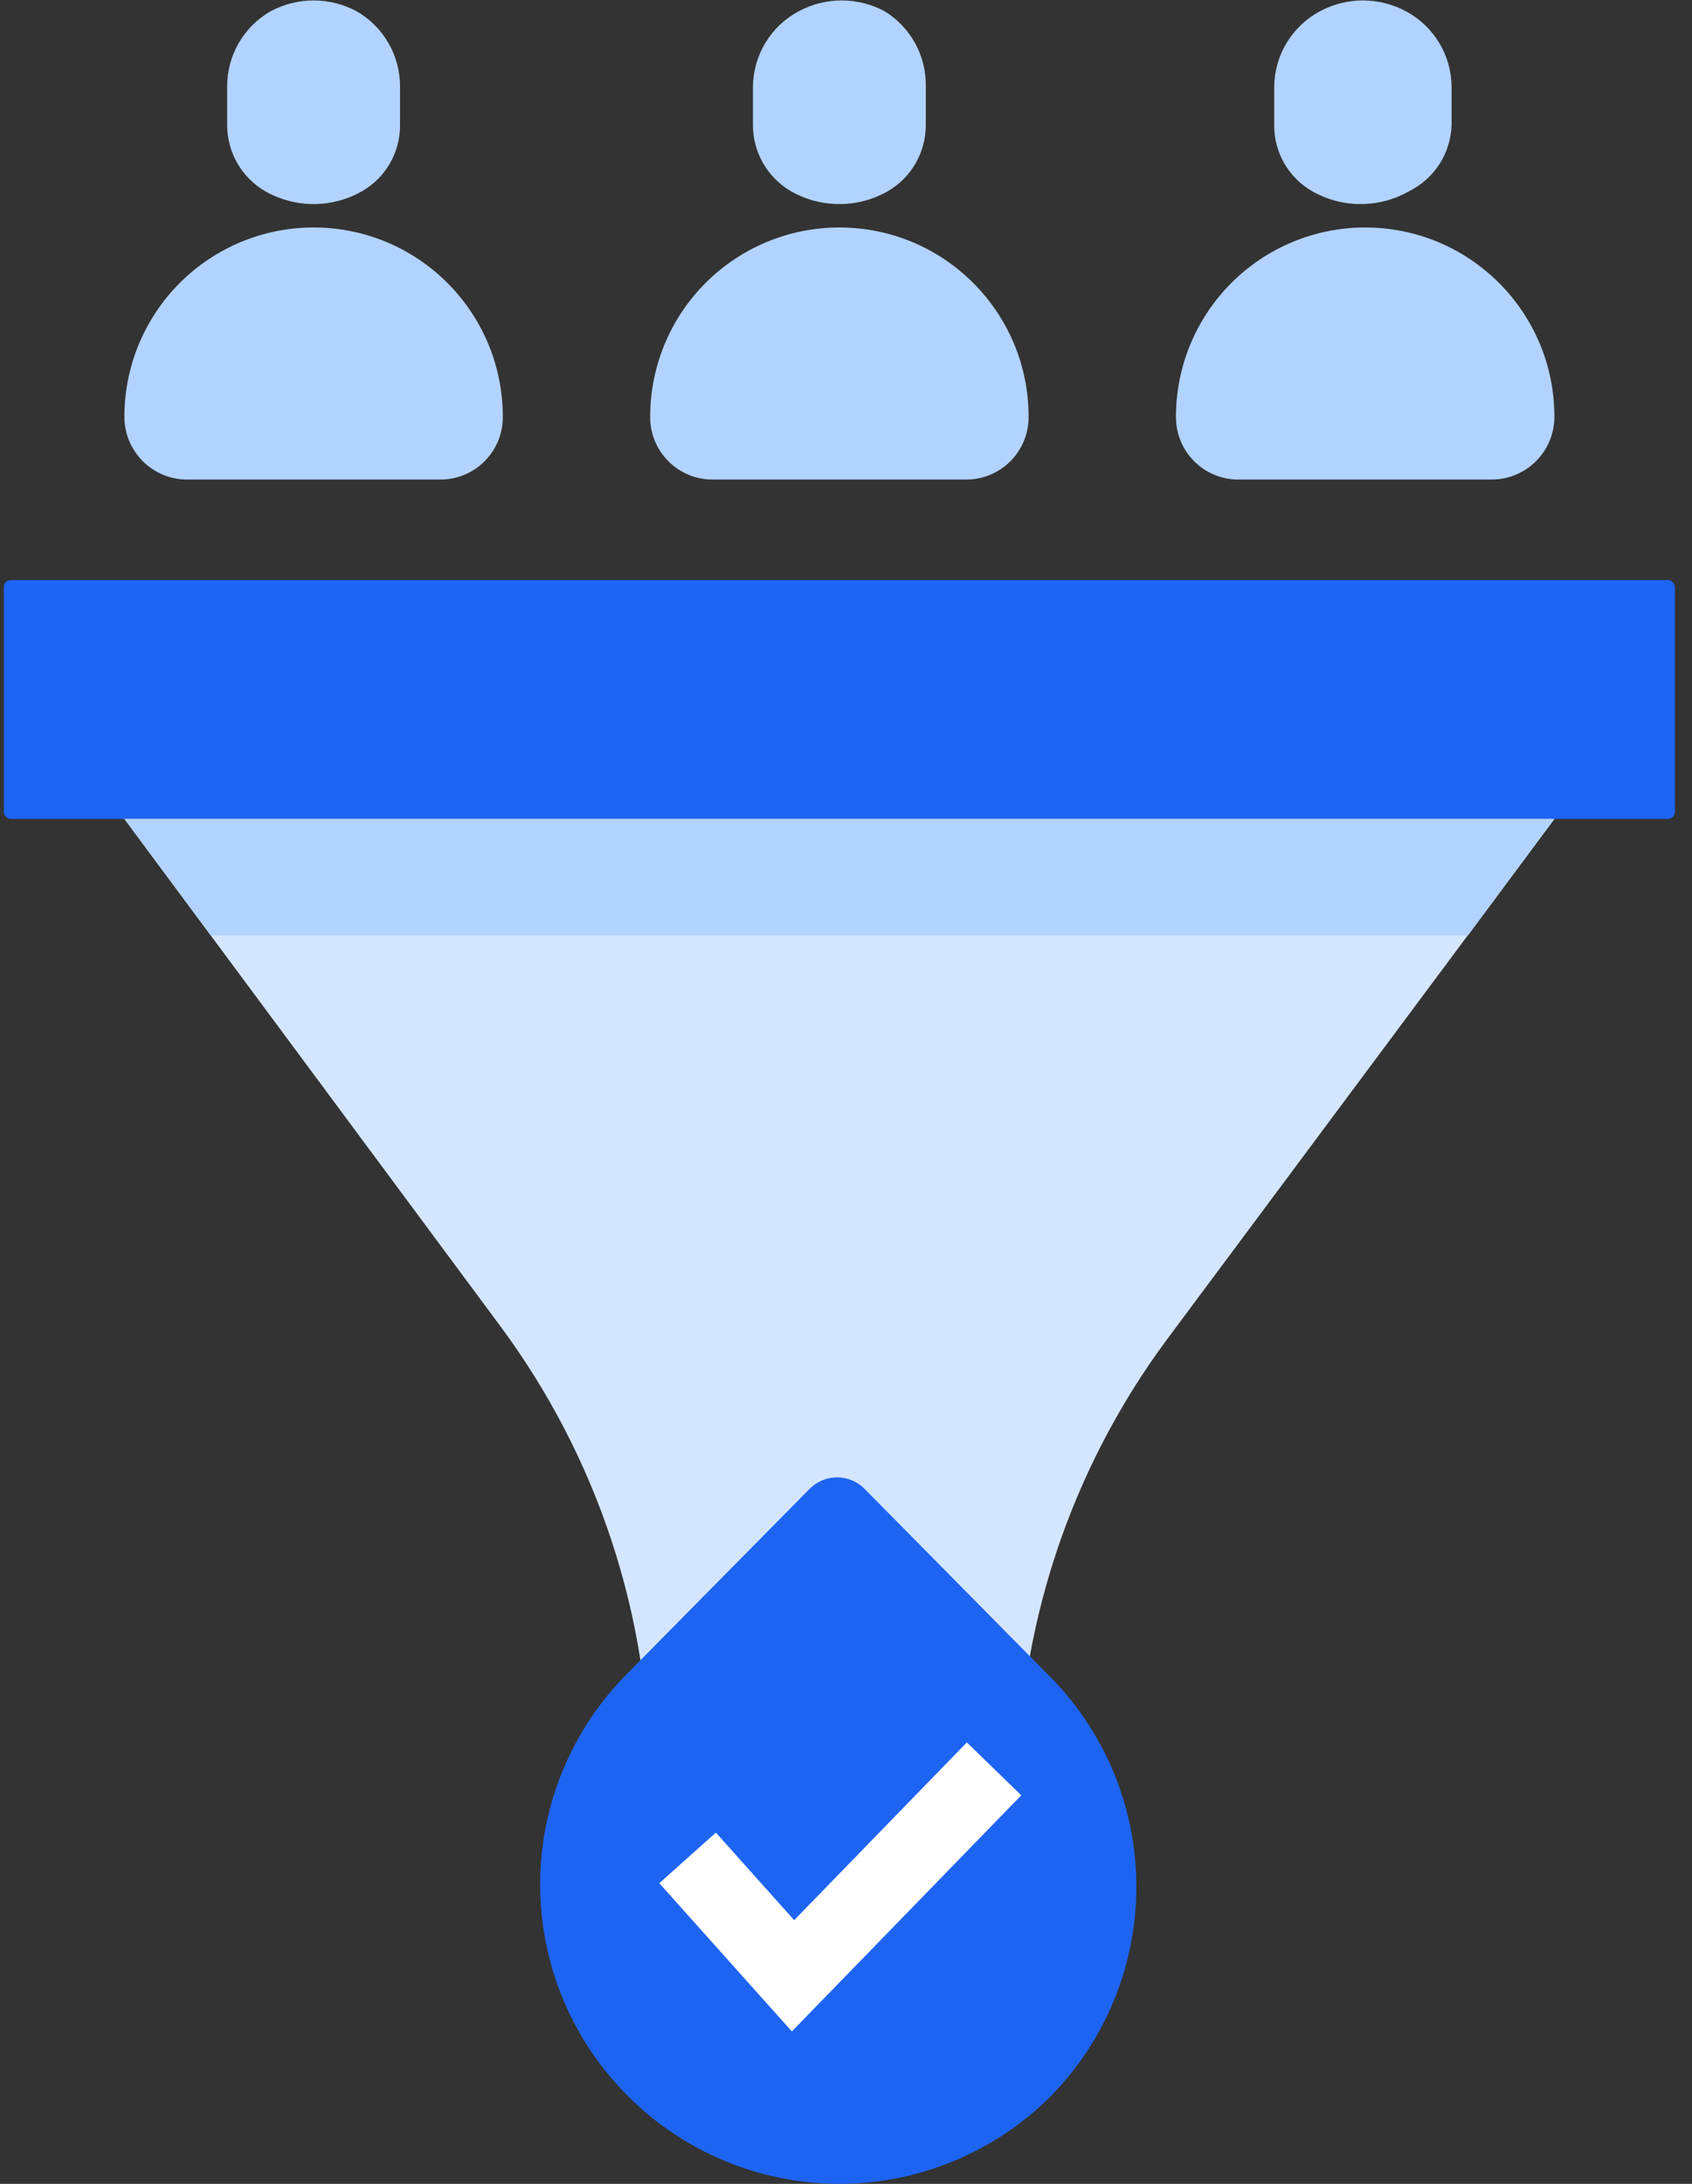
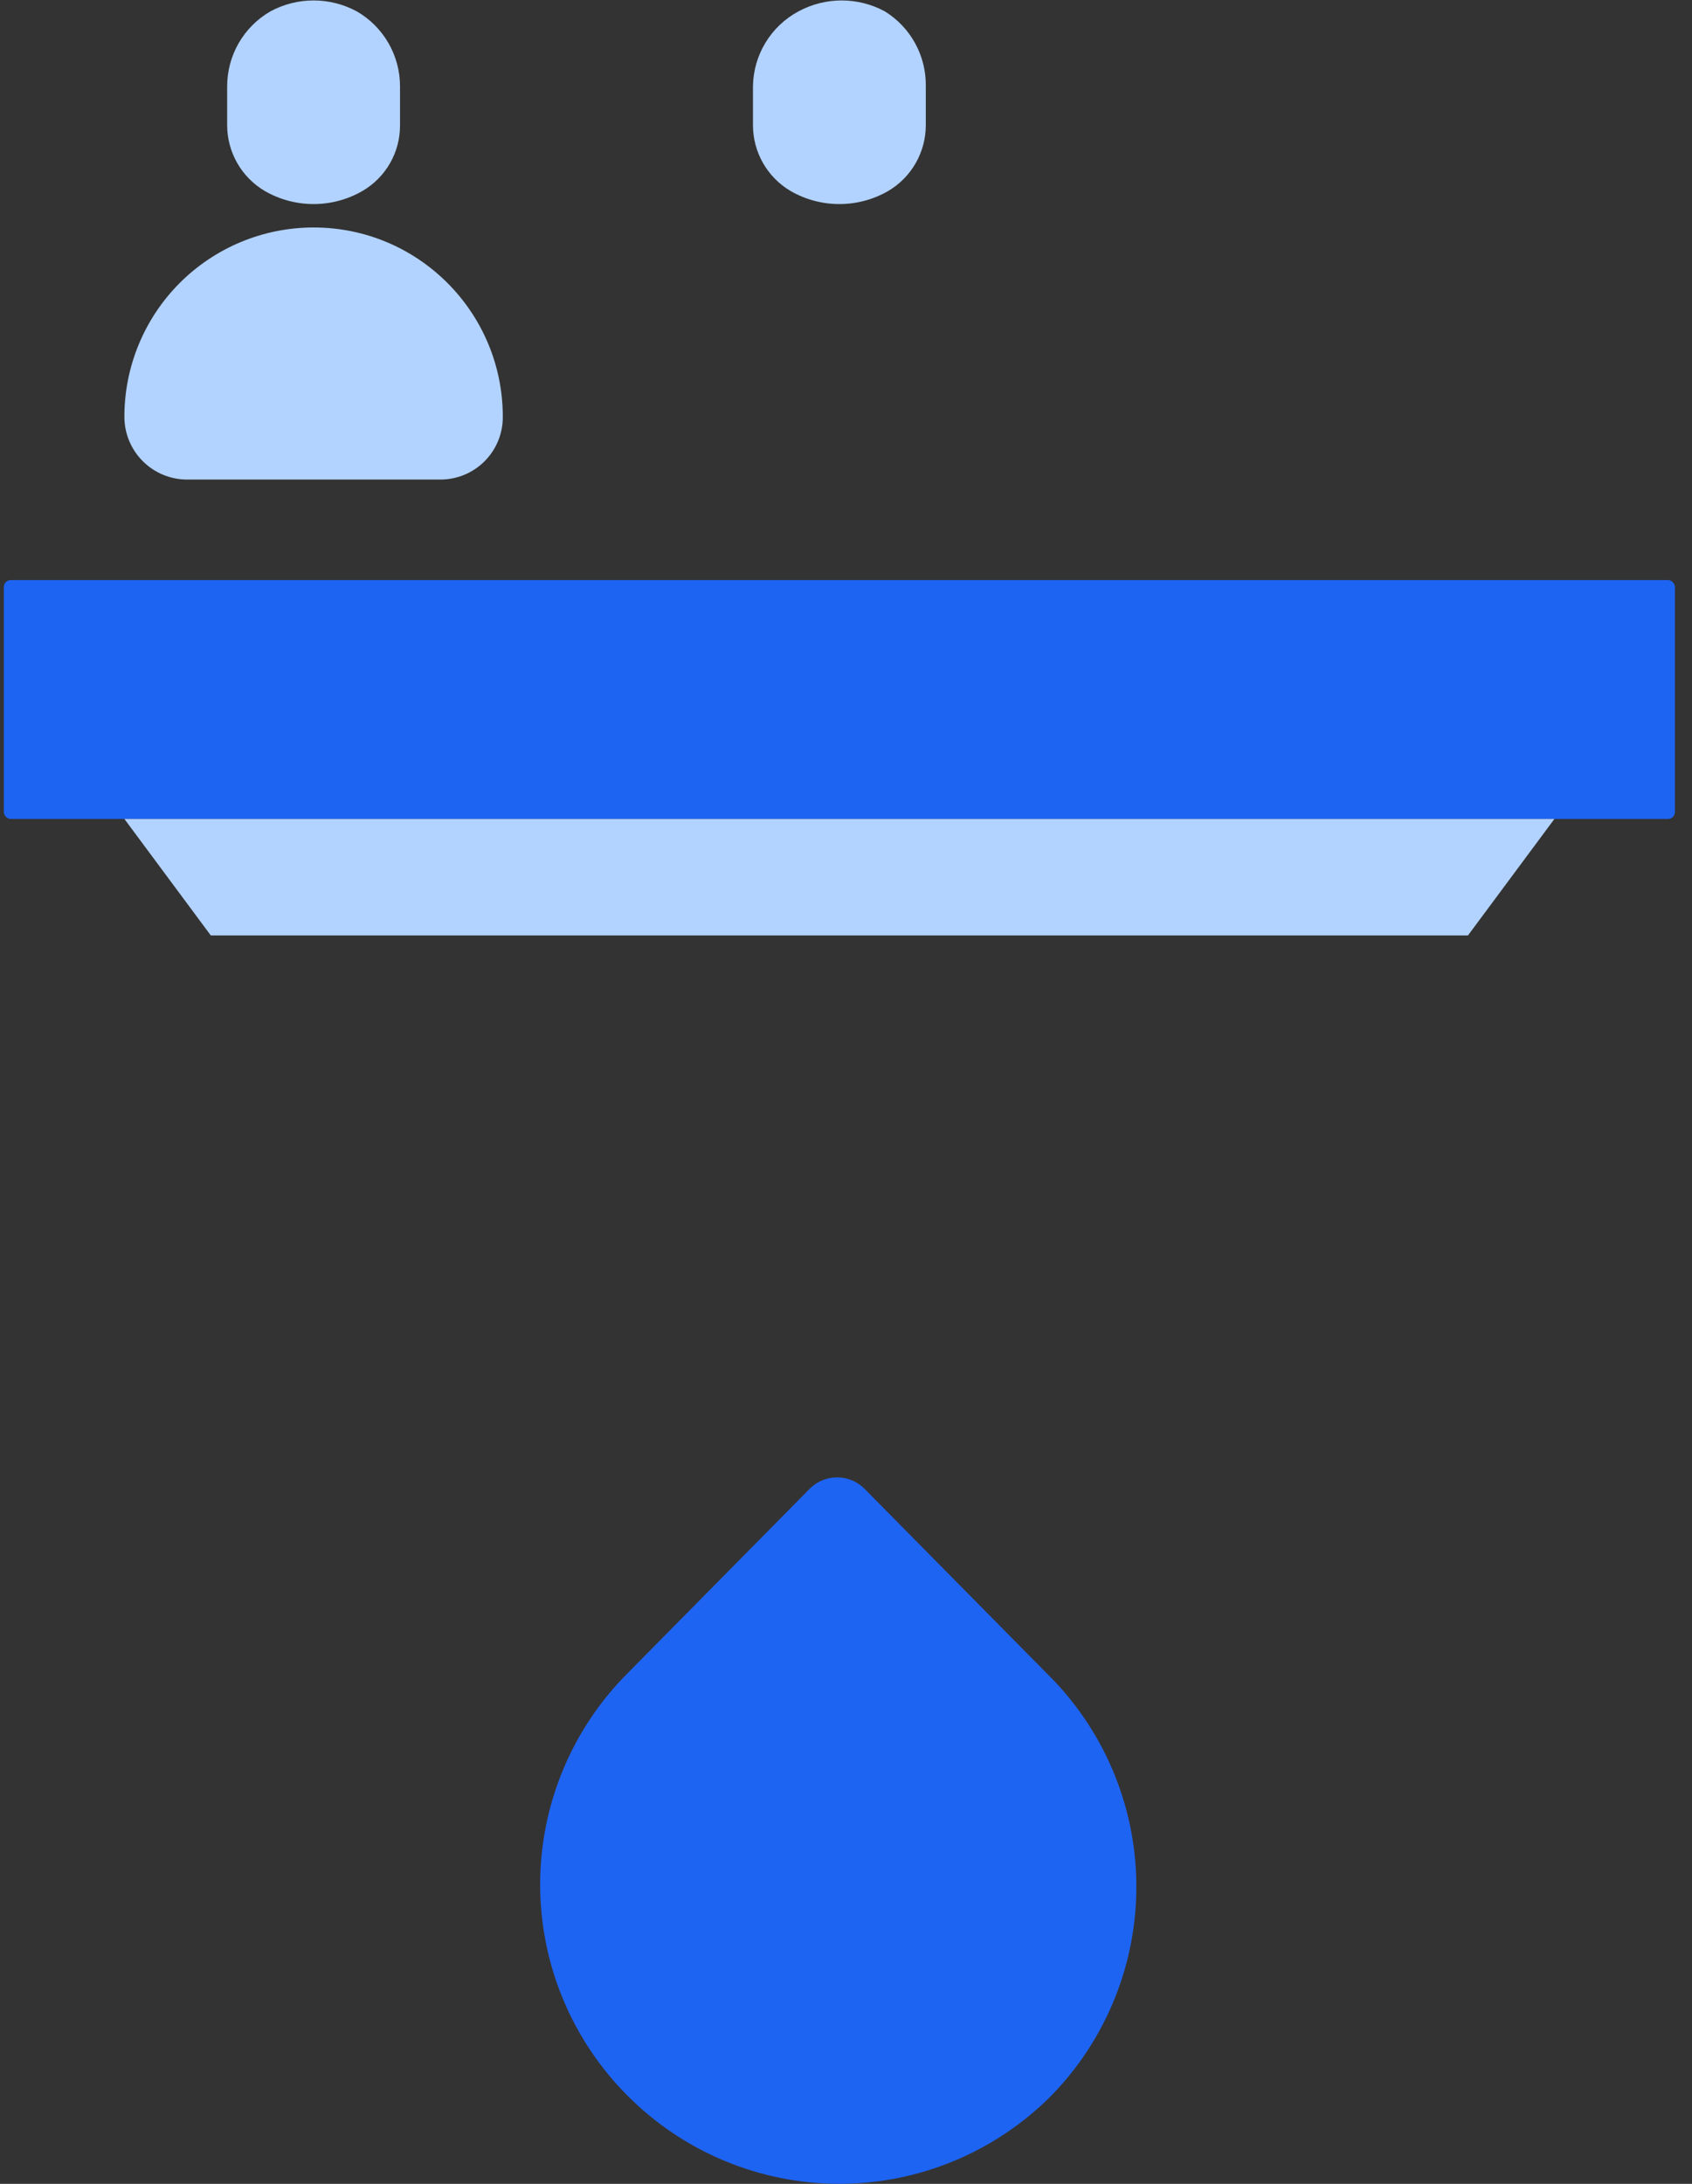
<svg xmlns="http://www.w3.org/2000/svg" width="62px" height="80px" viewBox="0 0 62 80" version="1.1">
  <rect x="0" y="0" width="62" height="80" fill="#333333" stroke="none" />
  <title>crowdfunding, crowd, funding, funnel, support, favourite, heart</title>
  <desc>Created with Sketch.</desc>
  <g id="Homepage-V1.0" stroke="none" stroke-width="1" fill="none" fill-rule="evenodd">
    <g id="Mobile-Copy" transform="translate(-15, -647)" fill-rule="nonzero">
      <g id="Group-10" transform="translate(15, 647)">
        <g id="crowdfunding,-crowd,-funding,-funnel,-support,-favourite,-heart" transform="translate(0, 0)">
          <rect id="Rectangle" fill="#1E64F3" x="0.141" y="21.25" width="61.233" height="8.75" rx="0.25" />
-           <path d="M56.958,30 L4.558,30 L18.324,48.567 C21.902,53.385 23.826,59.232 23.808,65.233 L23.808,65.233 C23.81,65.695 24.115,66.101 24.558,66.233 L35.941,69.667 C36.258,69.761 36.6,69.701 36.866,69.504 C37.131,69.307 37.289,68.997 37.291,68.667 L37.291,65.717 C37.272,59.715 39.195,53.868 42.774,49.05 L56.958,30 Z" id="Path" fill="#D4E6FF" />
          <polygon id="Path" fill="#B2D3FF" points="7.724 34.267 53.791 34.267 56.958 30 4.558 30" />
          <path d="M14.658,4.583 L14.658,3.167 C14.66,2.033 14.056,0.984 13.074,0.417 L13.074,0.417 C12.086,-0.117 10.896,-0.117 9.908,0.417 L9.908,0.417 C8.925,0.984 8.322,2.033 8.324,3.167 L8.324,4.583 C8.324,5.577 8.85,6.497 9.708,7 L9.708,7 C10.812,7.634 12.17,7.634 13.274,7 L13.274,7 C14.137,6.502 14.665,5.579 14.658,4.583 L14.658,4.583 Z" id="Path" fill="#B2D3FF" />
-           <path d="M16.141,17.567 L6.841,17.567 C5.584,17.558 4.567,16.541 4.558,15.283 L4.558,15.283 C4.553,13.442 5.282,11.674 6.582,10.37 C7.883,9.066 9.649,8.333 11.491,8.333 L11.491,8.333 C15.32,8.333 18.424,11.437 18.424,15.267 L18.424,15.267 C18.429,15.875 18.19,16.46 17.761,16.892 C17.333,17.324 16.749,17.567 16.141,17.567 L16.141,17.567 Z" id="Path" fill="#B2D3FF" />
+           <path d="M16.141,17.567 L6.841,17.567 C5.584,17.558 4.567,16.541 4.558,15.283 L4.558,15.283 C4.553,13.442 5.282,11.674 6.582,10.37 C7.883,9.066 9.649,8.333 11.491,8.333 L11.491,8.333 C15.32,8.333 18.424,11.437 18.424,15.267 L18.424,15.267 C18.429,15.875 18.19,16.46 17.761,16.892 C17.333,17.324 16.749,17.567 16.141,17.567 Z" id="Path" fill="#B2D3FF" />
          <path d="M33.924,4.583 L33.924,3.167 C33.944,2.05 33.374,1.005 32.424,0.417 L32.424,0.417 C31.436,-0.117 30.246,-0.117 29.258,0.417 L29.258,0.417 C28.243,0.962 27.605,2.015 27.591,3.167 L27.591,4.583 C27.59,5.577 28.117,6.497 28.974,7 L28.974,7 C30.079,7.634 31.436,7.634 32.541,7 L32.541,7 C33.398,6.497 33.925,5.577 33.924,4.583 Z" id="Path" fill="#B2D3FF" />
-           <path d="M35.408,17.567 L26.108,17.567 C24.847,17.567 23.824,16.544 23.824,15.283 L23.824,15.283 C23.82,13.442 24.548,11.674 25.849,10.37 C27.15,9.066 28.916,8.333 30.758,8.333 L30.758,8.333 C34.587,8.333 37.691,11.437 37.691,15.267 L37.691,15.267 C37.695,15.875 37.457,16.46 37.028,16.892 C36.599,17.324 36.016,17.567 35.408,17.567 Z" id="Path" fill="#B2D3FF" />
-           <path d="M53.191,4.583 L53.191,3.167 C53.177,2.015 52.539,0.962 51.524,0.417 L51.524,0.417 C50.536,-0.117 49.346,-0.117 48.358,0.417 L48.358,0.417 C47.343,0.962 46.705,2.015 46.691,3.167 L46.691,4.583 C46.683,5.579 47.212,6.502 48.074,7 L48.074,7 C49.179,7.634 50.536,7.634 51.641,7 L51.641,7 C52.563,6.541 53.158,5.613 53.191,4.583 L53.191,4.583 Z" id="Path" fill="#B2D3FF" />
-           <path d="M54.674,17.567 L45.374,17.567 C44.113,17.567 43.091,16.544 43.091,15.283 L43.091,15.283 C43.086,13.442 43.815,11.674 45.116,10.37 C46.416,9.066 48.183,8.333 50.024,8.333 L50.024,8.333 C53.853,8.333 56.958,11.437 56.958,15.267 L56.958,15.267 C56.958,16.53 55.938,17.558 54.674,17.567 L54.674,17.567 Z" id="Path" fill="#B2D3FF" />
          <path d="M38.508,76.783 L38.508,76.783 C36.453,78.841 33.665,79.998 30.758,79.998 C27.85,79.998 25.062,78.841 23.008,76.783 L23.008,76.783 C20.95,74.729 19.793,71.941 19.793,69.033 C19.793,66.126 20.95,63.337 23.008,61.283 L29.674,54.533 C30.227,53.982 31.121,53.982 31.674,54.533 L38.341,61.283 C40.421,63.315 41.608,66.091 41.639,68.999 C41.67,71.906 40.544,74.707 38.508,76.783 L38.508,76.783 Z" id="Path" fill="#1E64F3" />
-           <polygon id="Path-2" fill="#FFFFFF" points="26.232 67.132 24.159 68.986 29.016 74.416 37.422 65.766 35.428 63.828 29.101 70.34" />
        </g>
      </g>
    </g>
  </g>
</svg>